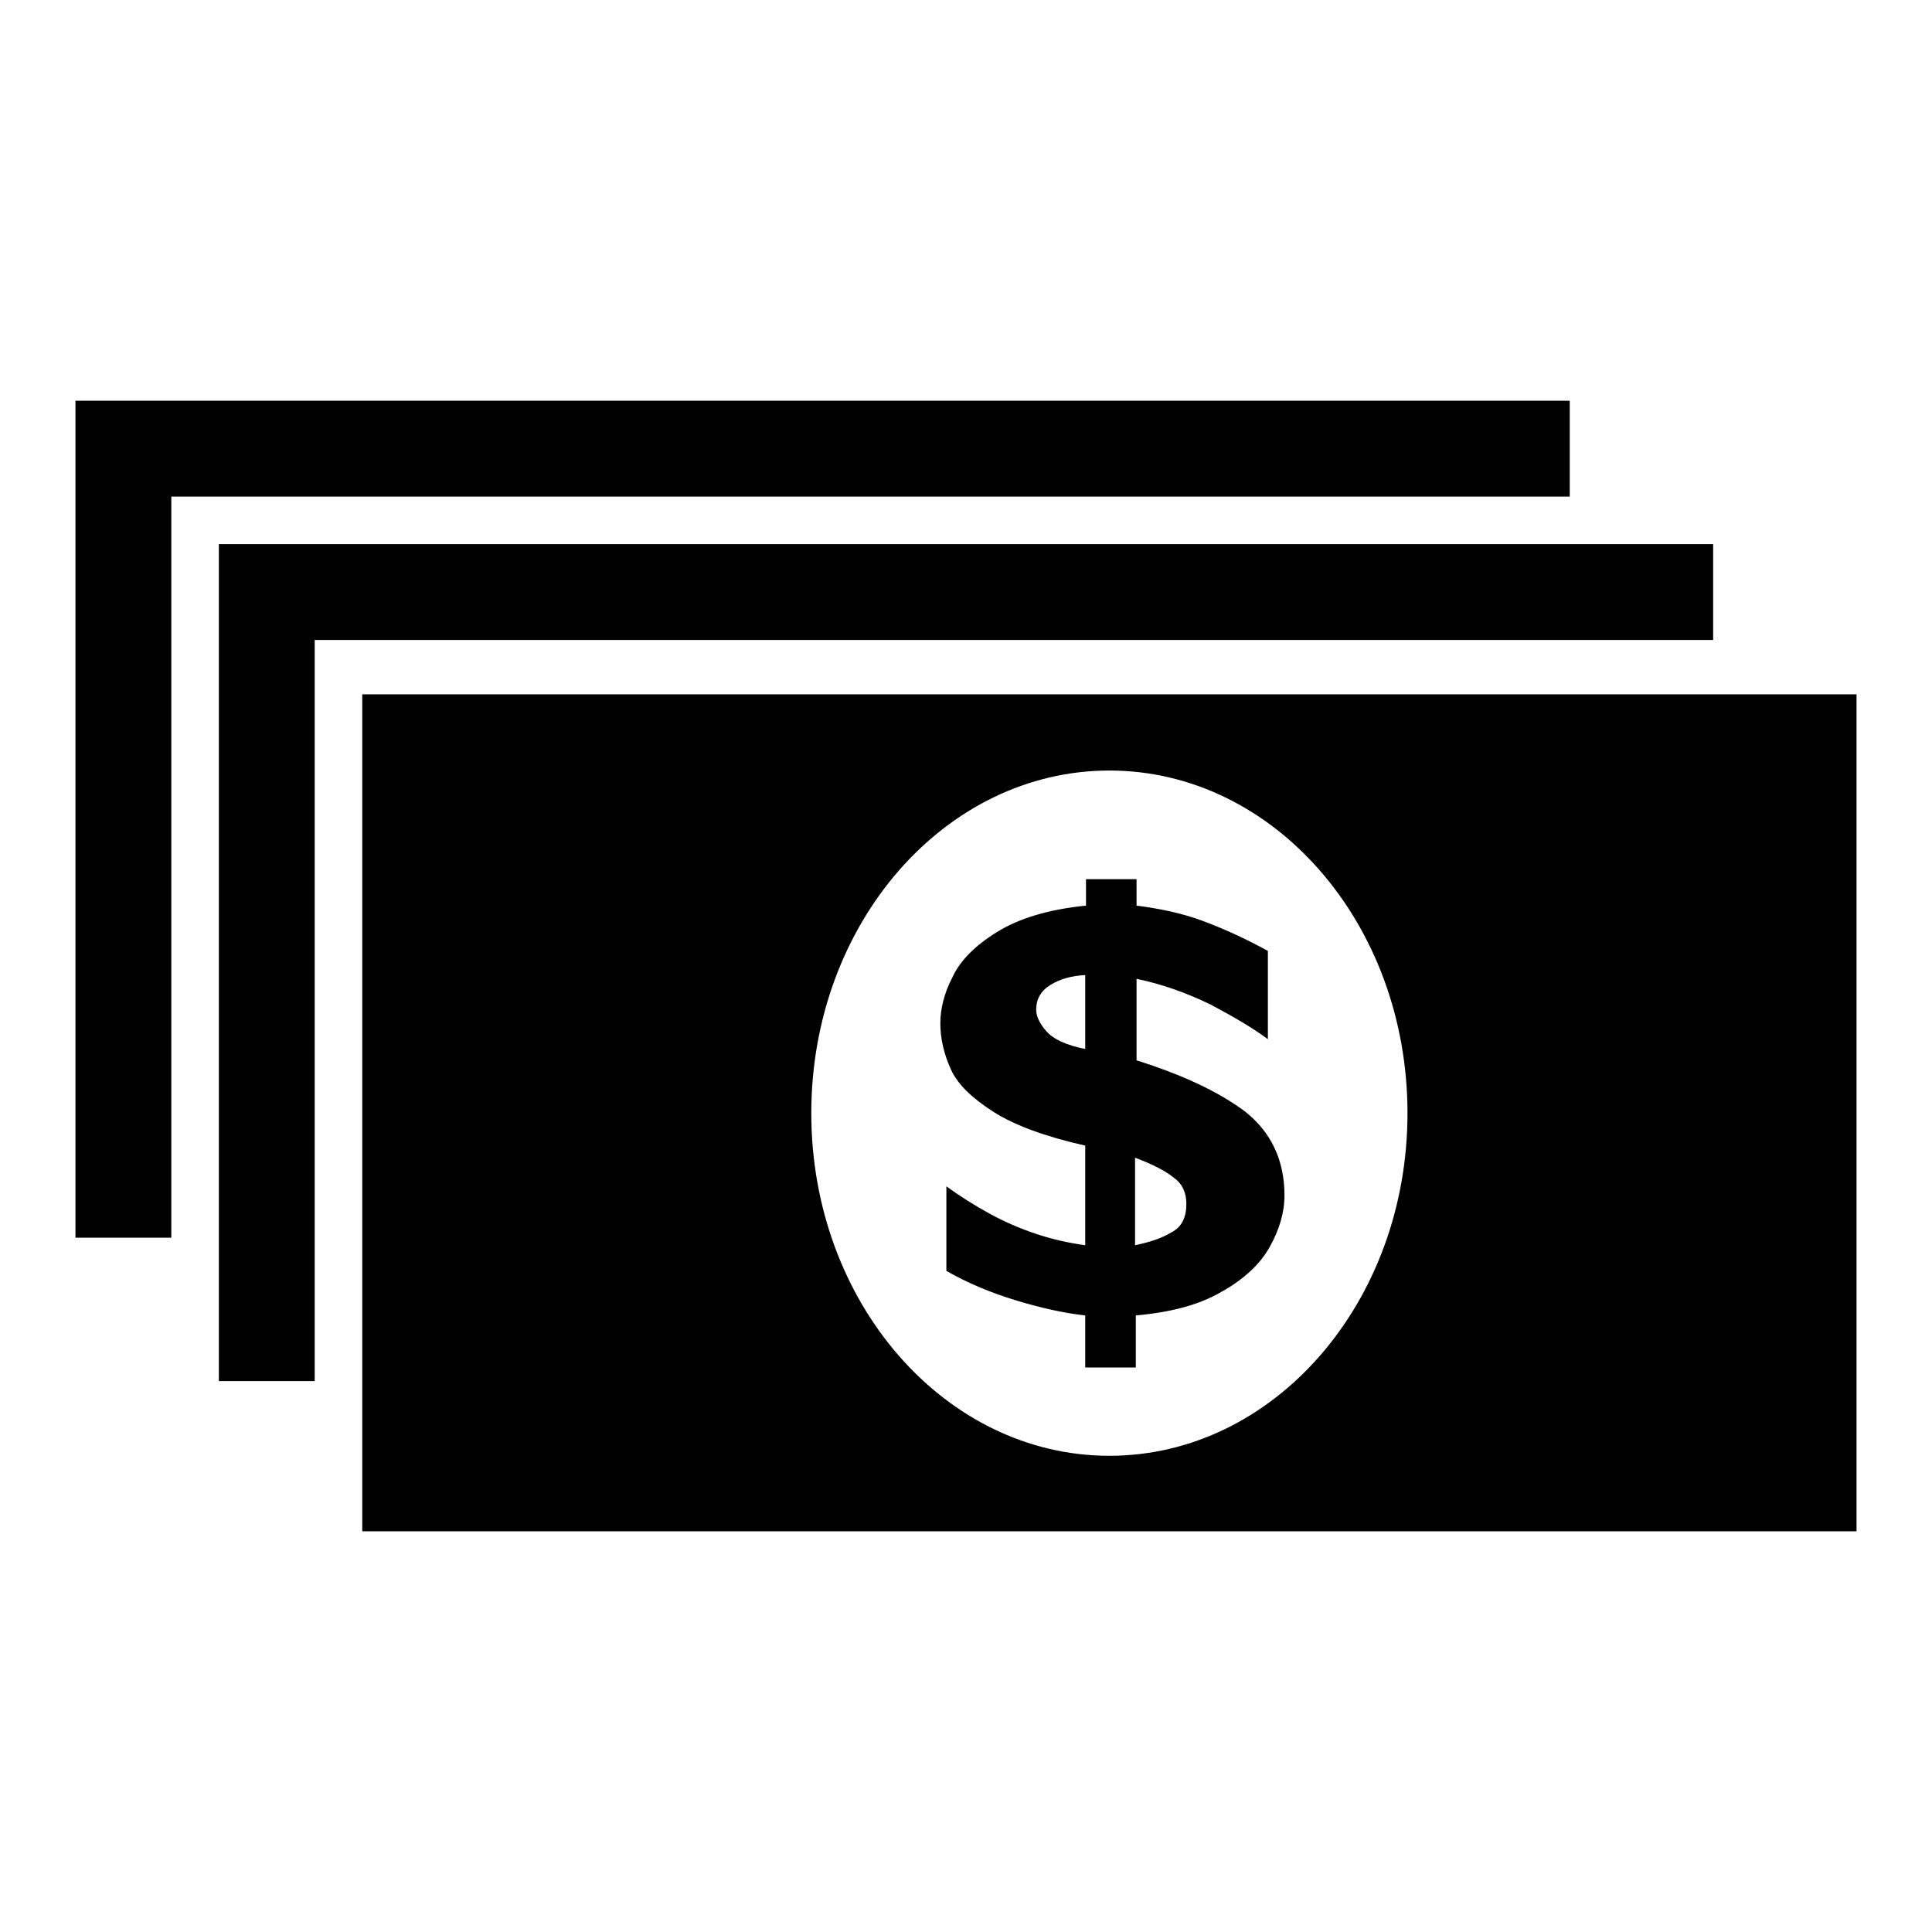
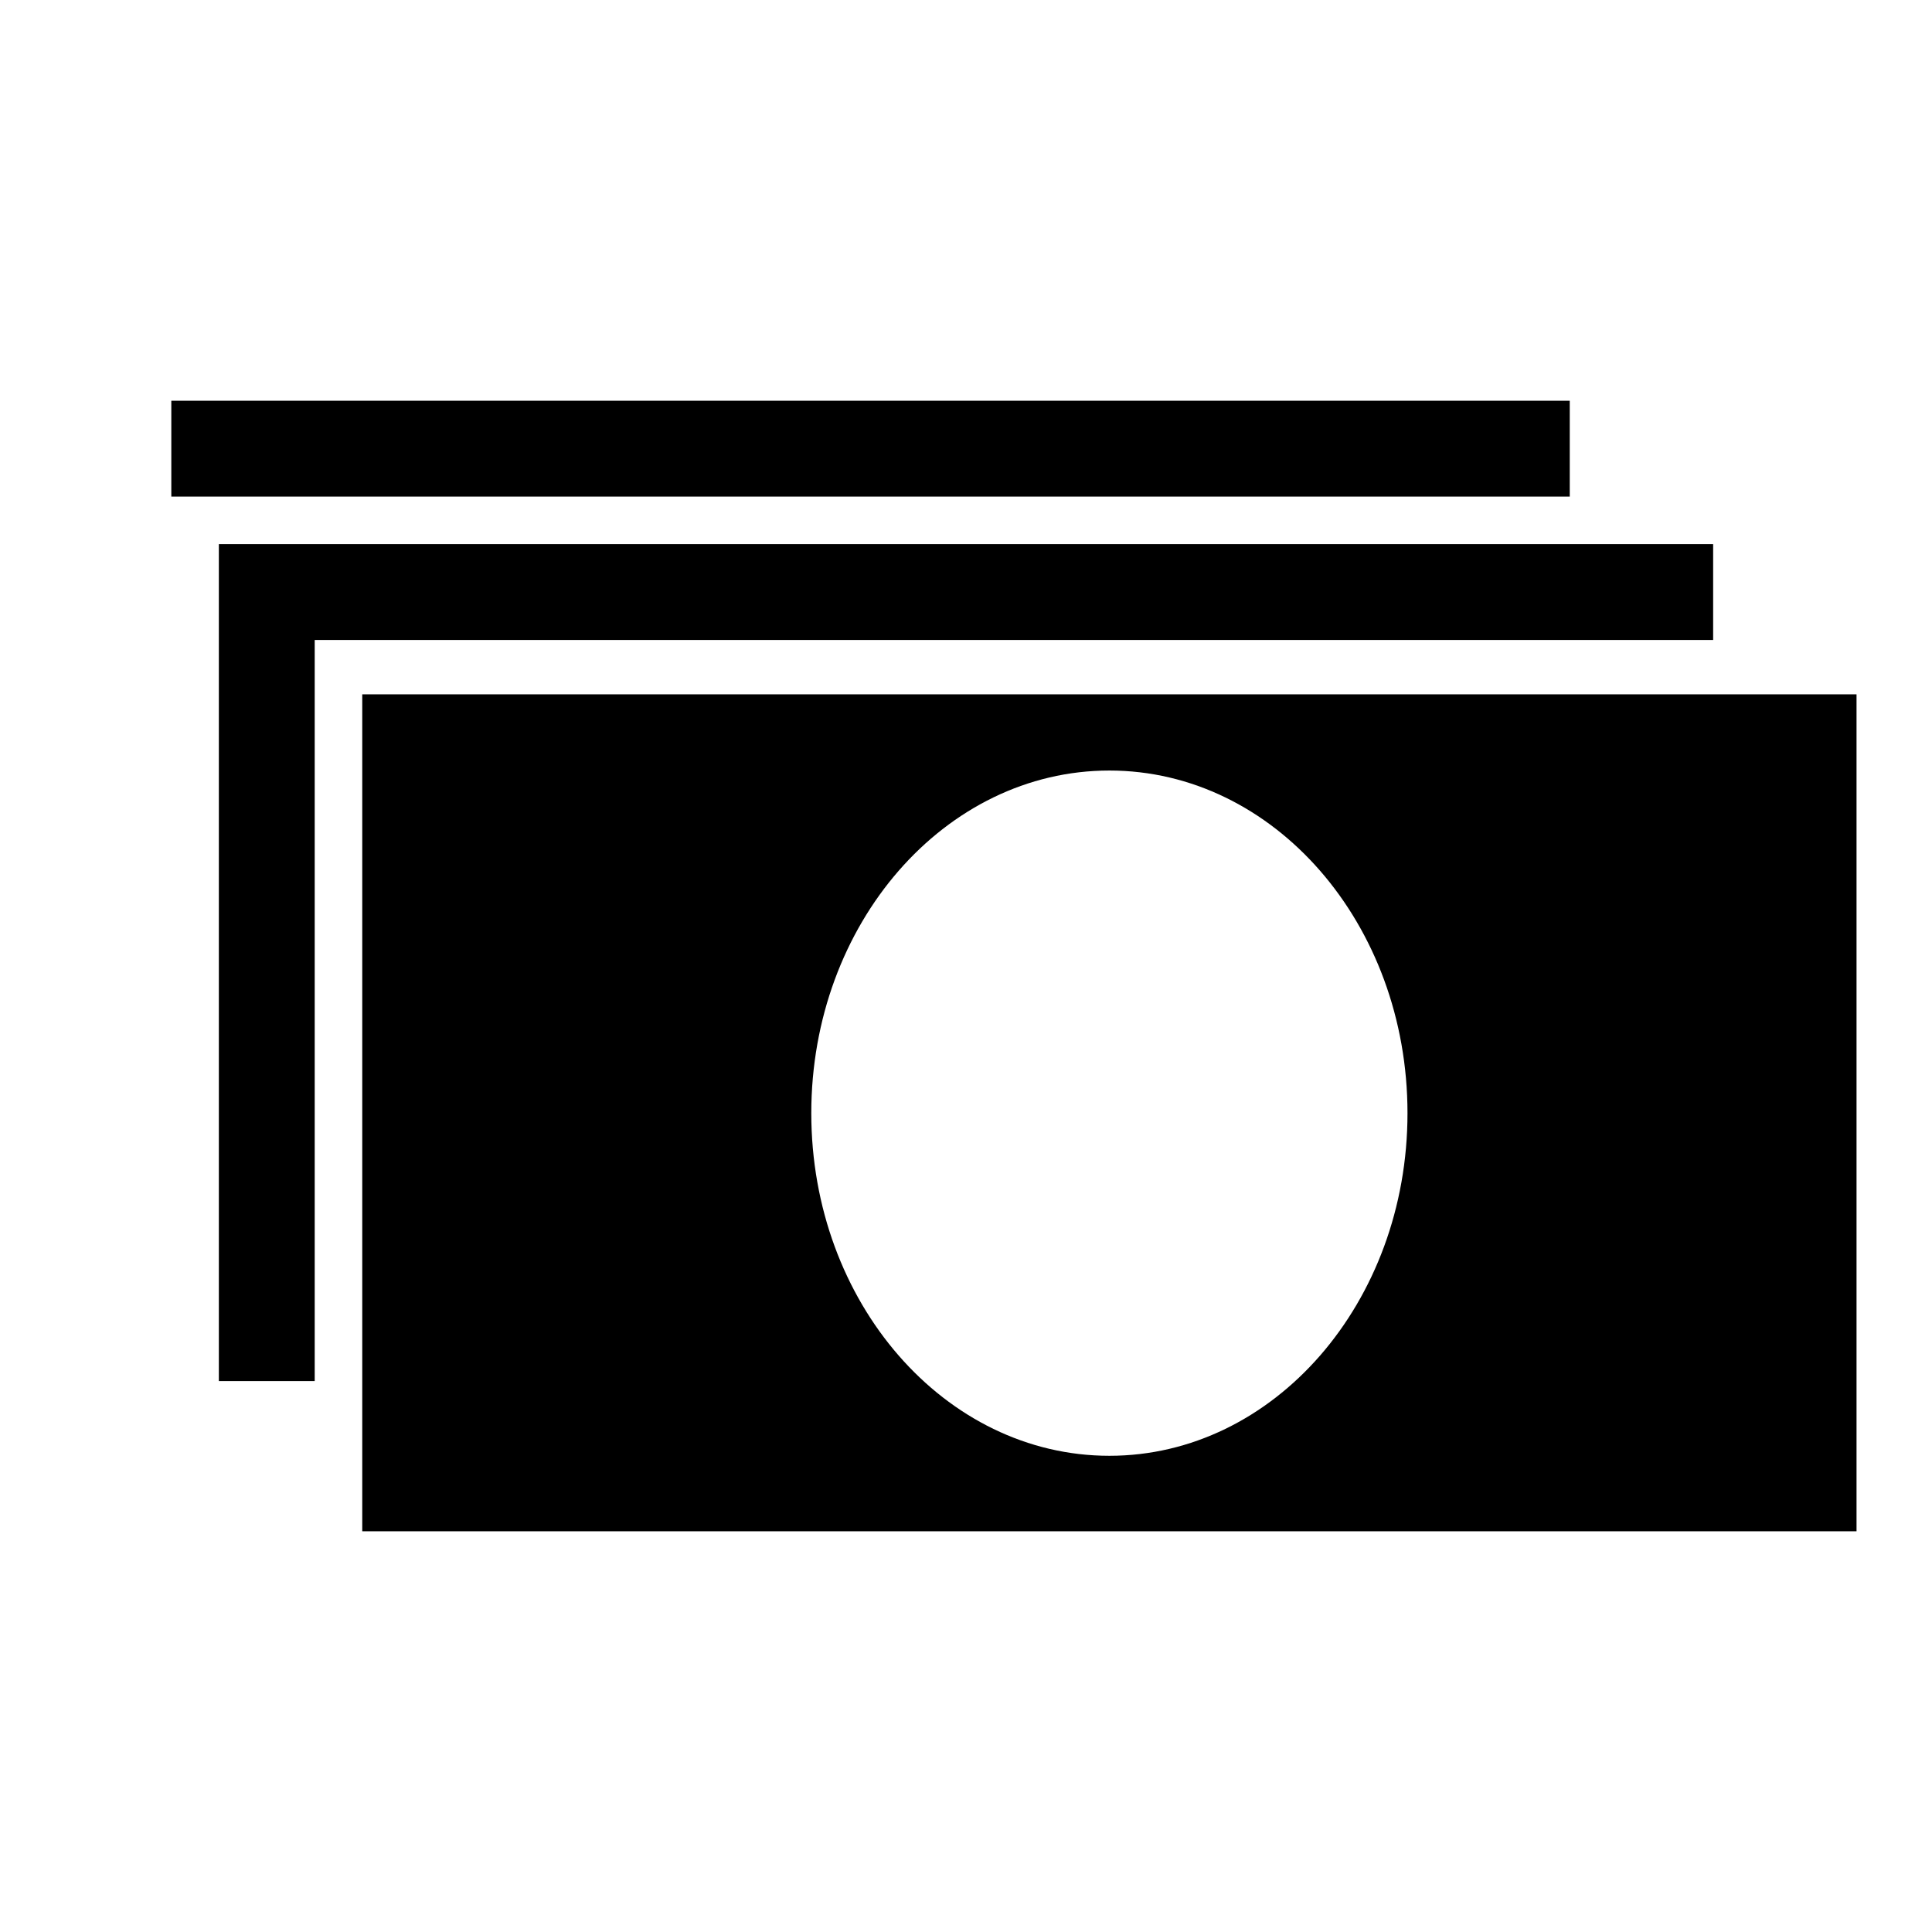
<svg xmlns="http://www.w3.org/2000/svg" version="1.1" x="0px" y="0px" viewBox="0 0 256 256" enable-background="new 0 0 256 256" xml:space="preserve">
  <g>
    <g>
      <path fill="#000000" d="M48,92v110.9h198V92H48z M147,192.9c-21.8,0-39.5-20.3-39.5-45.4c0-25.1,17.7-45.4,39.5-45.4c21.8,0,39.5,20.3,39.5,45.4C186.5,172.6,168.8,192.9,147,192.9z" />
      <path fill="#000000" d="M41.7,84.8H227V72.1H29V183h12.7L41.7,84.8L41.7,84.8z" />
-       <path fill="#000000" d="M22.7,65.8H208V53.1H10V164h12.7V65.8z" />
-       <path fill="#000000" d="M170.2,158.4c0,2.3-0.7,4.6-2,6.9s-3.5,4.3-6.4,5.9c-2.9,1.7-6.7,2.7-11.3,3.1v6.9h-6.7v-6.9c-2.8-0.3-5.9-1-9.2-2c-3.3-1-6.4-2.3-9.2-3.9v-11.2c1.8,1.3,3.7,2.5,5.7,3.6c2,1.1,4.1,2,6.2,2.7c2.1,0.7,4.3,1.2,6.5,1.5v-13.2c-5.3-1.2-9.4-2.7-12.2-4.5c-2.8-1.8-4.7-3.6-5.6-5.6c-0.9-2-1.4-4-1.4-6.1c0-1.9,0.5-4,1.6-6.1c1-2.2,3-4.2,5.9-6s6.8-3,11.8-3.5v-3.5h6.7v3.5c3.1,0.4,6,1,8.7,2s5.6,2.3,8.7,4v11.7c-2-1.5-4.6-3-7.6-4.6c-3.1-1.5-6.4-2.7-9.8-3.4v10.8c6,1.9,10.8,4.1,14.4,6.8C168.4,150,170.2,153.7,170.2,158.4z M143.8,139v-9.8c-1.8,0.1-3.3,0.5-4.6,1.3c-1.3,0.8-1.9,1.9-1.9,3.3c0,0.9,0.5,1.9,1.4,2.9C139.6,137.7,141.3,138.5,143.8,139z M157.2,159.5c0-1.4-0.5-2.6-1.6-3.4c-1.1-0.9-2.8-1.8-5.2-2.7V165c1.9-0.4,3.5-0.9,4.8-1.7C156.6,162.6,157.2,161.3,157.2,159.5z" />
+       <path fill="#000000" d="M22.7,65.8H208V53.1H10h12.7V65.8z" />
    </g>
  </g>
</svg>